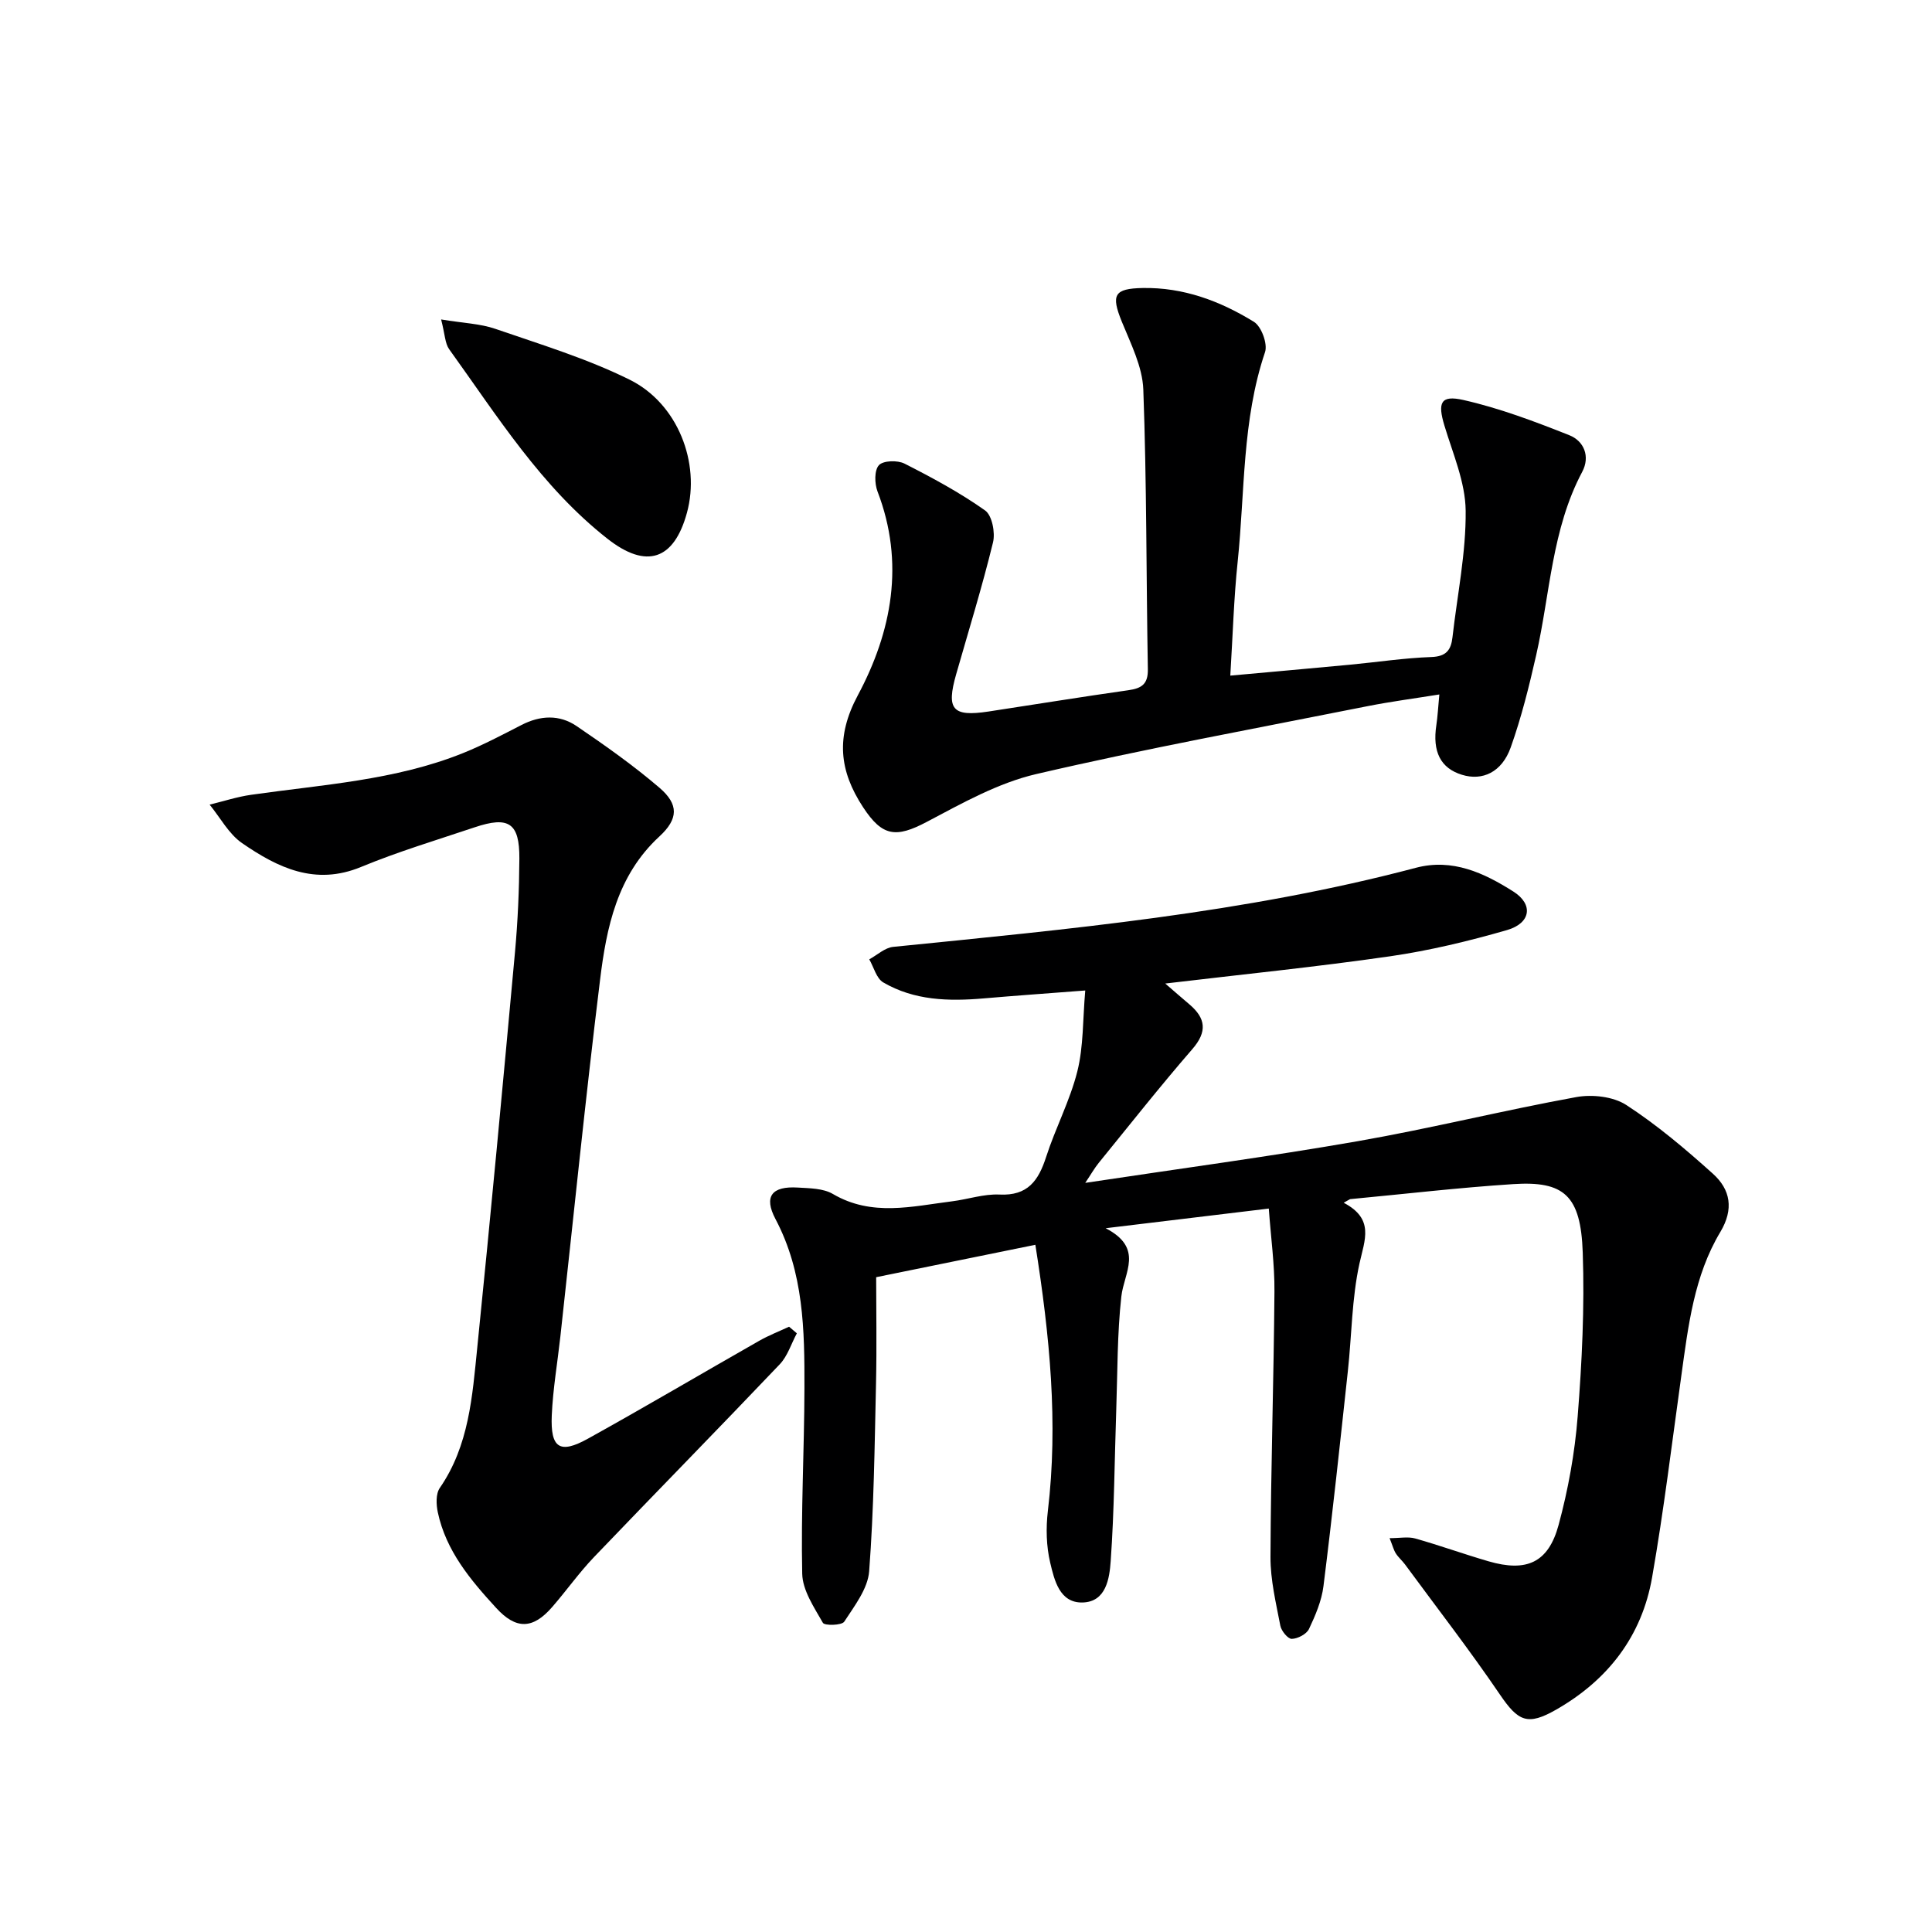
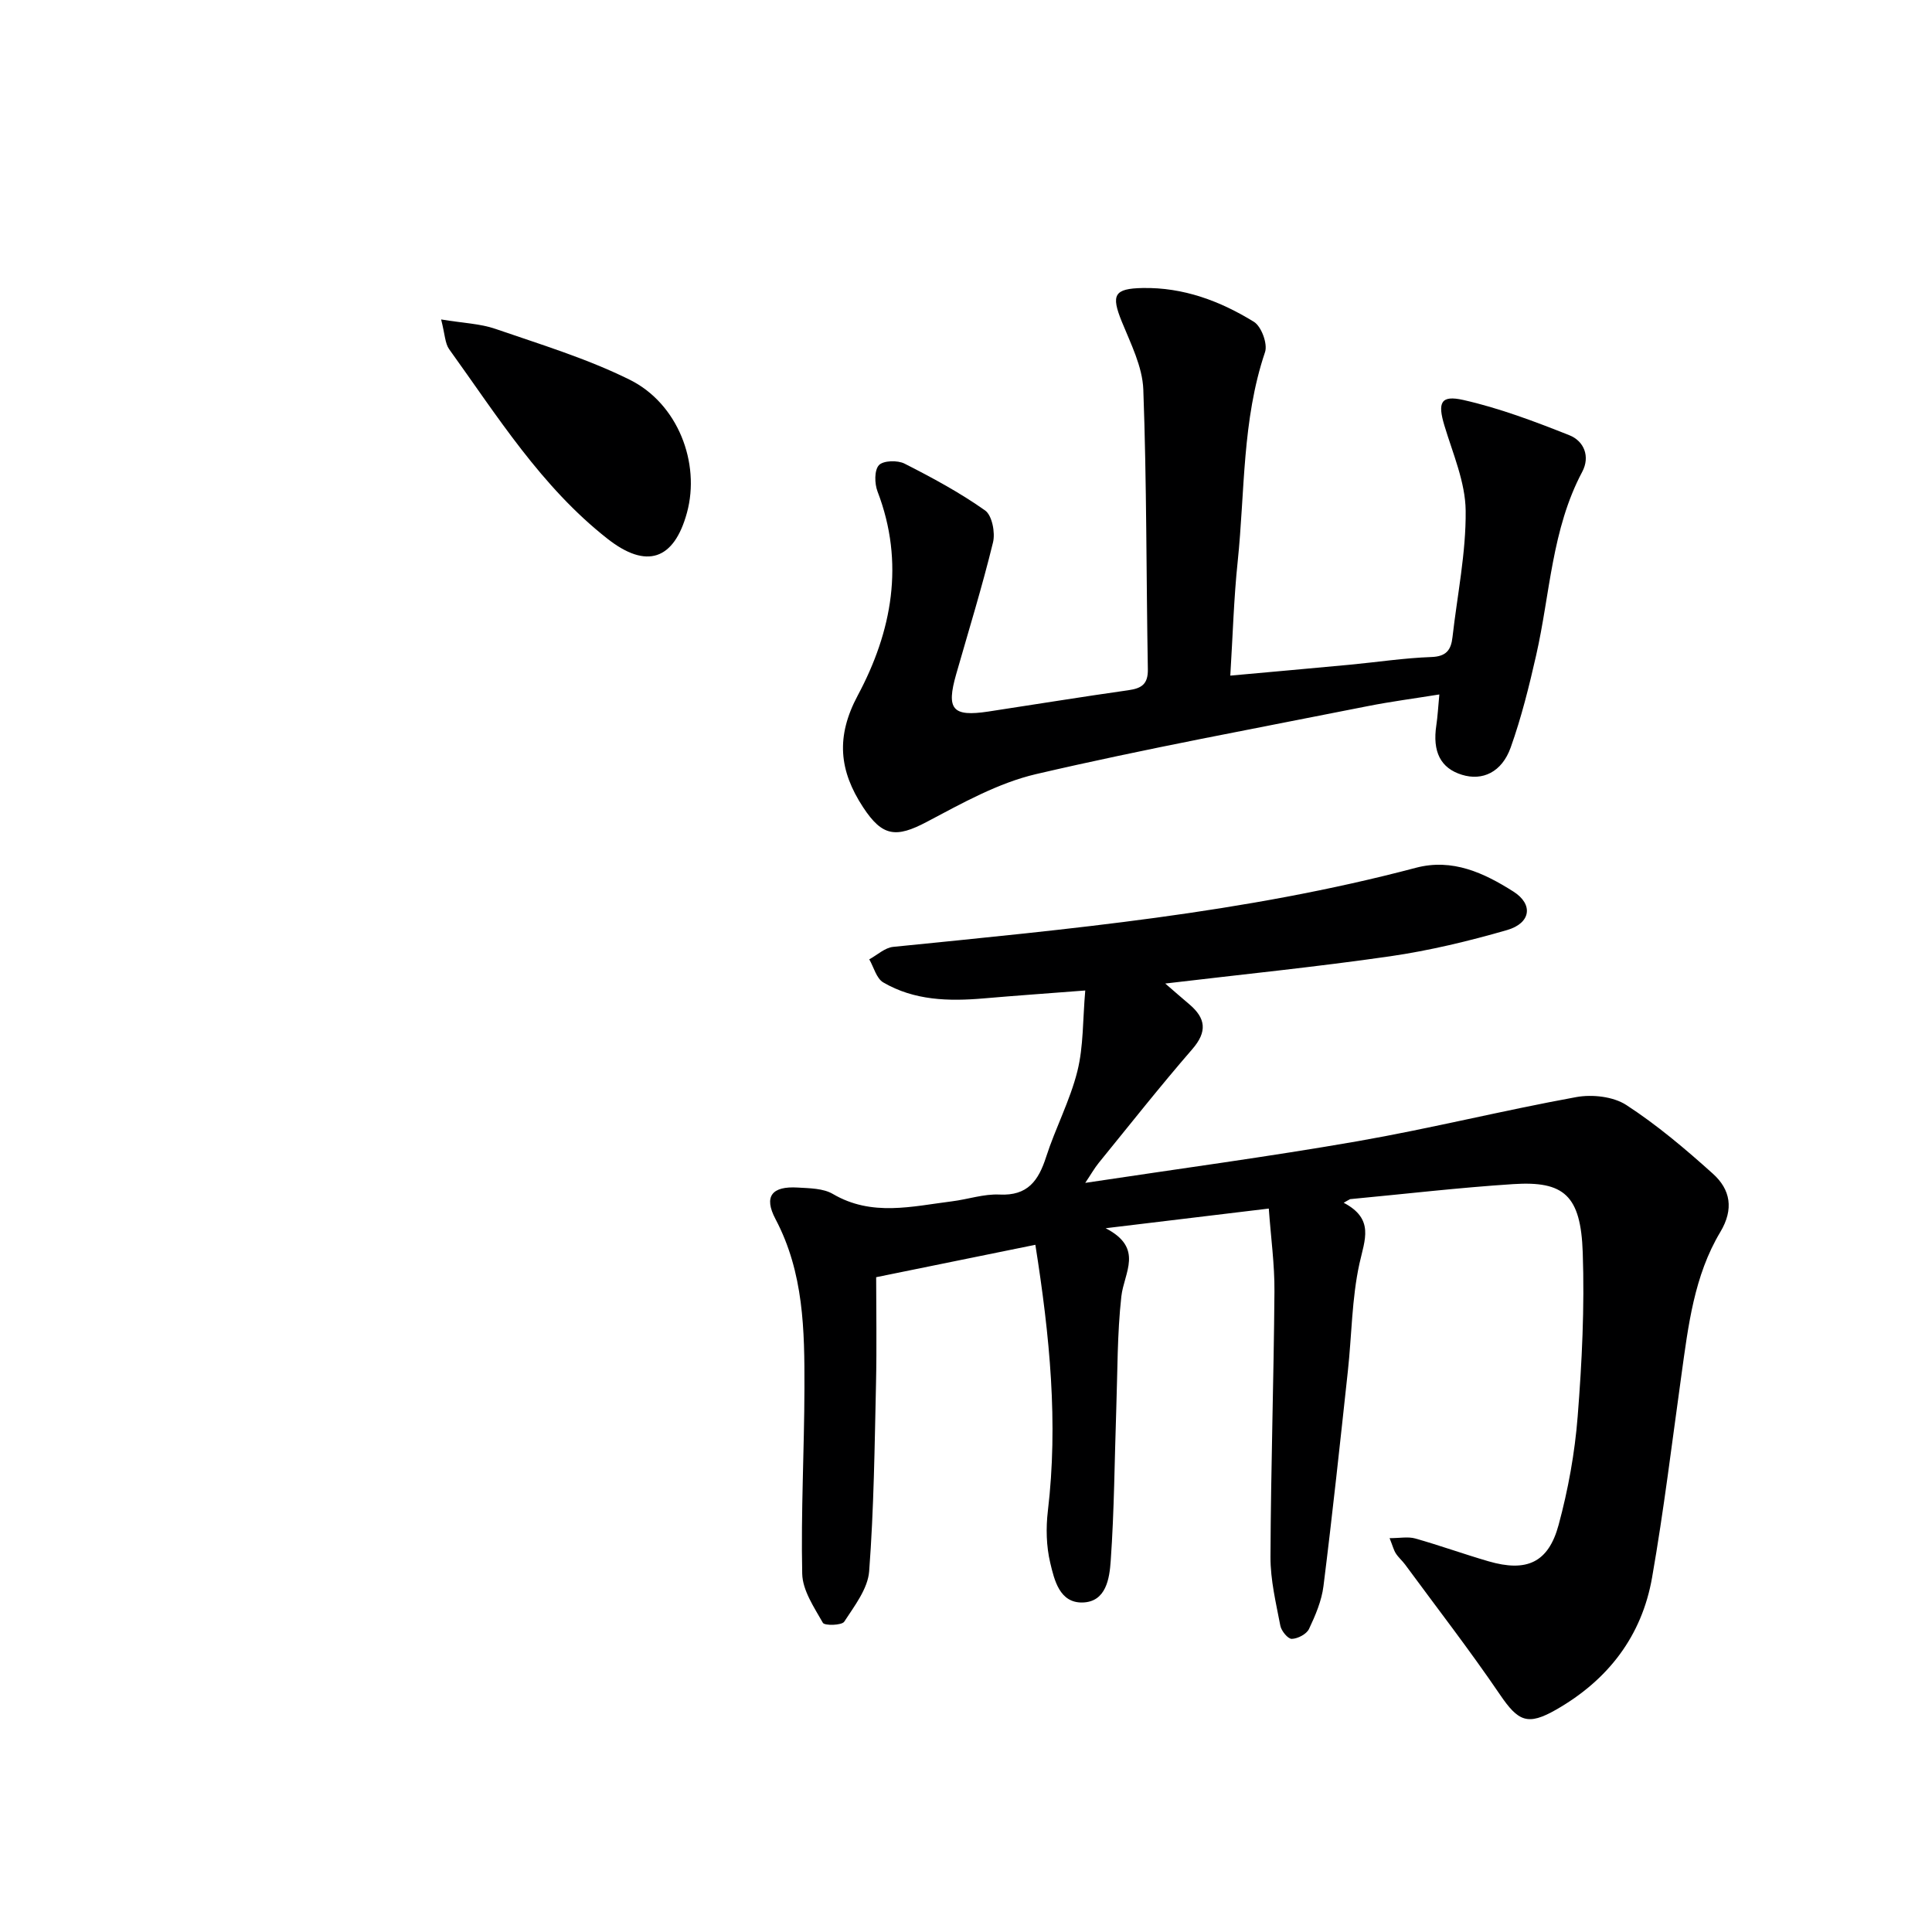
<svg xmlns="http://www.w3.org/2000/svg" enable-background="new 0 0 400 400" viewBox="0 0 400 400">
  <g fill="#000001">
-     <path d="m278.2 249.02c6.4 3.36 4.35 7.65 3.26 12.59-1.59 7.24-1.59 14.83-2.4 22.26-1.61 14.85-3.19 29.7-5.05 44.52-.38 3.05-1.67 6.07-3 8.88-.51 1.06-2.32 2.01-3.56 2.04-.8.02-2.16-1.64-2.37-2.72-.9-4.71-2.06-9.48-2.04-14.23.07-18.31.68-36.62.82-54.94.05-5.59-.74-11.19-1.17-17.2-11.07 1.33-21.58 2.6-33.78 4.07 8 4.13 3.8 9.17 3.25 14.14-.86 7.74-.78 15.58-1.05 23.38-.36 10.45-.41 20.93-1.15 31.36-.25 3.57-.92 8.5-5.85 8.61-4.74.1-5.82-4.64-6.67-8.21-.82-3.44-.91-7.22-.49-10.75 2.16-18.19.41-36.15-2.59-55.1-10.55 2.15-20.93 4.26-32.96 6.71 0 6.52.14 14.25-.03 21.99-.29 12.97-.44 25.97-1.42 38.9-.28 3.62-3.04 7.17-5.16 10.43-.51.78-4.07.86-4.42.24-1.82-3.21-4.21-6.72-4.28-10.17-.28-12.8.43-25.62.46-38.44.03-11.97-.13-23.89-5.99-34.98-2.5-4.73-.72-6.85 4.59-6.53 2.47.15 5.28.15 7.29 1.33 8.06 4.73 16.37 2.56 24.67 1.52 3.29-.41 6.59-1.56 9.83-1.4 5.85.29 8.07-2.89 9.65-7.79 1.93-5.99 4.95-11.67 6.47-17.75 1.28-5.13 1.1-10.63 1.63-16.71-7.9.61-14.48 1.07-21.05 1.64-7.22.62-14.35.44-20.77-3.31-1.42-.83-1.96-3.15-2.9-4.78 1.65-.89 3.23-2.41 4.95-2.58 36.34-3.66 72.73-6.98 108.21-16.37 7.59-2.01 14.13 1.07 20.19 4.91 4.19 2.65 3.63 6.54-1.27 7.97-7.95 2.3-16.07 4.25-24.25 5.44-15.24 2.2-30.58 3.74-46.55 5.64 1.87 1.62 3.42 2.97 4.99 4.3 3.41 2.89 3.76 5.66.61 9.29-6.65 7.67-12.95 15.65-19.36 23.53-.9 1.11-1.61 2.38-2.8 4.15 19.31-2.92 37.91-5.4 56.37-8.62 15.17-2.65 30.14-6.38 45.29-9.14 3.3-.6 7.65-.12 10.36 1.64 6.37 4.14 12.25 9.12 17.92 14.22 3.64 3.27 4.39 7.32 1.54 12.08-5.42 9.05-6.63 19.38-8.05 29.61-1.95 13.98-3.64 28-6.07 41.89-2.12 12.16-9.12 21.24-19.86 27.38-5.91 3.38-7.85 2.46-11.64-3.11-6.24-9.18-13.06-17.98-19.64-26.93-.59-.8-1.38-1.46-1.91-2.29-.44-.67-.63-1.5-1.3-3.17 2.11 0 3.81-.35 5.29.06 5.1 1.44 10.1 3.25 15.19 4.73 7.88 2.29 12.39.3 14.51-7.52 1.98-7.32 3.36-14.91 3.95-22.47.89-11.27 1.44-22.63 1.05-33.92-.4-11.86-3.87-14.87-14.42-14.18-11.27.73-22.5 2.05-33.75 3.11-.46.24-.89.5-1.32.75z" />
+     <path d="m278.2 249.02c6.4 3.36 4.35 7.65 3.26 12.59-1.59 7.24-1.59 14.83-2.4 22.26-1.61 14.85-3.19 29.7-5.05 44.52-.38 3.05-1.67 6.07-3 8.88-.51 1.06-2.32 2.01-3.56 2.04-.8.02-2.16-1.64-2.37-2.72-.9-4.71-2.06-9.48-2.04-14.23.07-18.31.68-36.62.82-54.94.05-5.59-.74-11.19-1.17-17.2-11.07 1.33-21.58 2.6-33.78 4.07 8 4.13 3.8 9.17 3.25 14.14-.86 7.74-.78 15.58-1.05 23.38-.36 10.45-.41 20.93-1.15 31.36-.25 3.57-.92 8.5-5.85 8.61-4.74.1-5.82-4.64-6.67-8.21-.82-3.44-.91-7.22-.49-10.75 2.16-18.19.41-36.15-2.59-55.1-10.55 2.15-20.93 4.26-32.96 6.71 0 6.52.14 14.25-.03 21.99-.29 12.97-.44 25.97-1.42 38.9-.28 3.62-3.04 7.17-5.16 10.43-.51.78-4.07.86-4.42.24-1.82-3.21-4.21-6.72-4.28-10.17-.28-12.8.43-25.62.46-38.44.03-11.97-.13-23.89-5.99-34.98-2.5-4.73-.72-6.85 4.59-6.53 2.47.15 5.28.15 7.29 1.33 8.06 4.73 16.37 2.56 24.67 1.52 3.29-.41 6.59-1.56 9.83-1.4 5.85.29 8.07-2.89 9.65-7.79 1.93-5.99 4.95-11.67 6.47-17.75 1.28-5.13 1.1-10.63 1.63-16.71-7.9.61-14.48 1.07-21.05 1.64-7.22.62-14.35.44-20.77-3.31-1.42-.83-1.96-3.15-2.9-4.78 1.65-.89 3.23-2.41 4.95-2.58 36.34-3.66 72.73-6.98 108.21-16.37 7.59-2.01 14.13 1.07 20.19 4.91 4.19 2.65 3.63 6.54-1.27 7.97-7.95 2.3-16.07 4.25-24.25 5.44-15.24 2.2-30.58 3.74-46.55 5.64 1.87 1.62 3.42 2.97 4.99 4.3 3.41 2.89 3.76 5.66.61 9.29-6.65 7.67-12.95 15.65-19.36 23.53-.9 1.11-1.61 2.38-2.8 4.15 19.31-2.92 37.91-5.4 56.37-8.62 15.17-2.65 30.14-6.38 45.29-9.14 3.3-.6 7.65-.12 10.36 1.64 6.37 4.14 12.25 9.12 17.92 14.22 3.64 3.27 4.39 7.32 1.54 12.08-5.42 9.05-6.63 19.38-8.05 29.61-1.95 13.98-3.64 28-6.07 41.89-2.12 12.16-9.12 21.24-19.86 27.38-5.91 3.38-7.85 2.46-11.64-3.11-6.24-9.18-13.06-17.98-19.64-26.93-.59-.8-1.38-1.46-1.91-2.29-.44-.67-.63-1.5-1.3-3.17 2.11 0 3.81-.35 5.29.06 5.1 1.44 10.1 3.25 15.19 4.73 7.88 2.29 12.39.3 14.51-7.52 1.98-7.32 3.36-14.91 3.95-22.47.89-11.27 1.44-22.63 1.05-33.92-.4-11.86-3.87-14.87-14.42-14.18-11.27.73-22.5 2.05-33.75 3.11-.46.24-.89.5-1.32.75" />
    <path d="m254.72 139.88c8.68-.79 16.73-1.5 24.78-2.26 5.62-.53 11.22-1.39 16.85-1.59 3.08-.11 4.07-1.45 4.37-4.09.99-8.74 2.82-17.49 2.73-26.21-.06-5.89-2.65-11.8-4.4-17.62-1.42-4.71-.82-6.37 3.91-5.3 7.49 1.69 14.79 4.45 21.96 7.3 3.03 1.2 4.35 4.4 2.66 7.58-6.32 11.89-6.64 25.23-9.53 37.95-1.46 6.44-3.06 12.89-5.27 19.1-1.84 5.16-5.86 6.98-10.1 5.67-4.42-1.36-6.14-4.76-5.3-10.28.27-1.79.36-3.61.62-6.35-5.22.84-10.04 1.47-14.79 2.41-22.93 4.57-45.94 8.78-68.7 14.08-7.89 1.84-15.34 6.04-22.61 9.88-6.44 3.41-9.24 3.02-13.2-3.01-4.98-7.59-5.68-14.61-1.11-23.16 7.07-13.21 9.77-27.44 4.09-42.23-.62-1.63-.68-4.38.29-5.44.89-.97 3.86-1.06 5.31-.32 5.73 2.91 11.44 5.99 16.67 9.69 1.45 1.02 2.14 4.6 1.64 6.63-2.24 9.17-5.03 18.21-7.63 27.3-2.08 7.28-.77 8.83 6.65 7.71 9.68-1.47 19.34-3.05 29.03-4.42 2.75-.39 4.07-1.28 4.01-4.36-.34-19.3-.23-38.62-.94-57.9-.18-4.74-2.6-9.49-4.45-14.04-2.25-5.54-1.62-6.86 4.32-6.97 8.42-.16 16.04 2.69 23.03 7 1.55.95 2.88 4.57 2.3 6.28-4.77 14.11-4.15 28.87-5.66 43.35-.8 7.57-1.01 15.23-1.53 23.62z" />
-     <path d="m164.98 276.05c-1.16 2.15-1.91 4.69-3.53 6.4-12.74 13.39-25.69 26.58-38.47 39.93-3.09 3.24-5.7 6.93-8.64 10.32-4.04 4.67-7.52 4.68-11.62.2-5.32-5.8-10.37-11.8-12.07-19.76-.35-1.62-.44-3.85.4-5.07 6.07-8.79 6.74-19 7.76-29.04 2.77-27.27 5.31-54.56 7.81-81.86.59-6.45.87-12.95.91-19.43.04-7.36-2.2-8.83-9.27-6.45-7.87 2.64-15.84 5.03-23.5 8.2-9.51 3.94-17.27.15-24.64-4.93-2.76-1.9-4.51-5.27-6.72-7.97 2.87-.69 5.71-1.63 8.62-2.04 14.76-2.11 29.77-2.98 43.82-8.62 4.15-1.67 8.14-3.78 12.13-5.83 3.89-2 7.85-2.19 11.4.22 5.9 4.01 11.76 8.15 17.17 12.78 4.01 3.44 3.93 6.44-.03 10.09-8.75 8.07-10.95 18.84-12.28 29.73-3.02 24.56-5.5 49.18-8.21 73.78-.6 5.44-1.54 10.86-1.78 16.31-.3 6.81 1.64 8.09 7.47 4.86 11.92-6.61 23.65-13.54 35.49-20.28 1.97-1.12 4.11-1.95 6.17-2.91.55.45 1.08.91 1.61 1.37z" />
    <path d="m91.33 66.14c4.59.76 8.09.86 11.24 1.95 9.37 3.23 18.95 6.14 27.79 10.52 10.02 4.96 14.67 17.27 11.87 27.53-2.68 9.83-8.4 11.73-16.45 5.41-13.7-10.75-22.8-25.38-32.78-39.24-.87-1.21-.87-3.06-1.67-6.17z" />
  </g>
</svg>